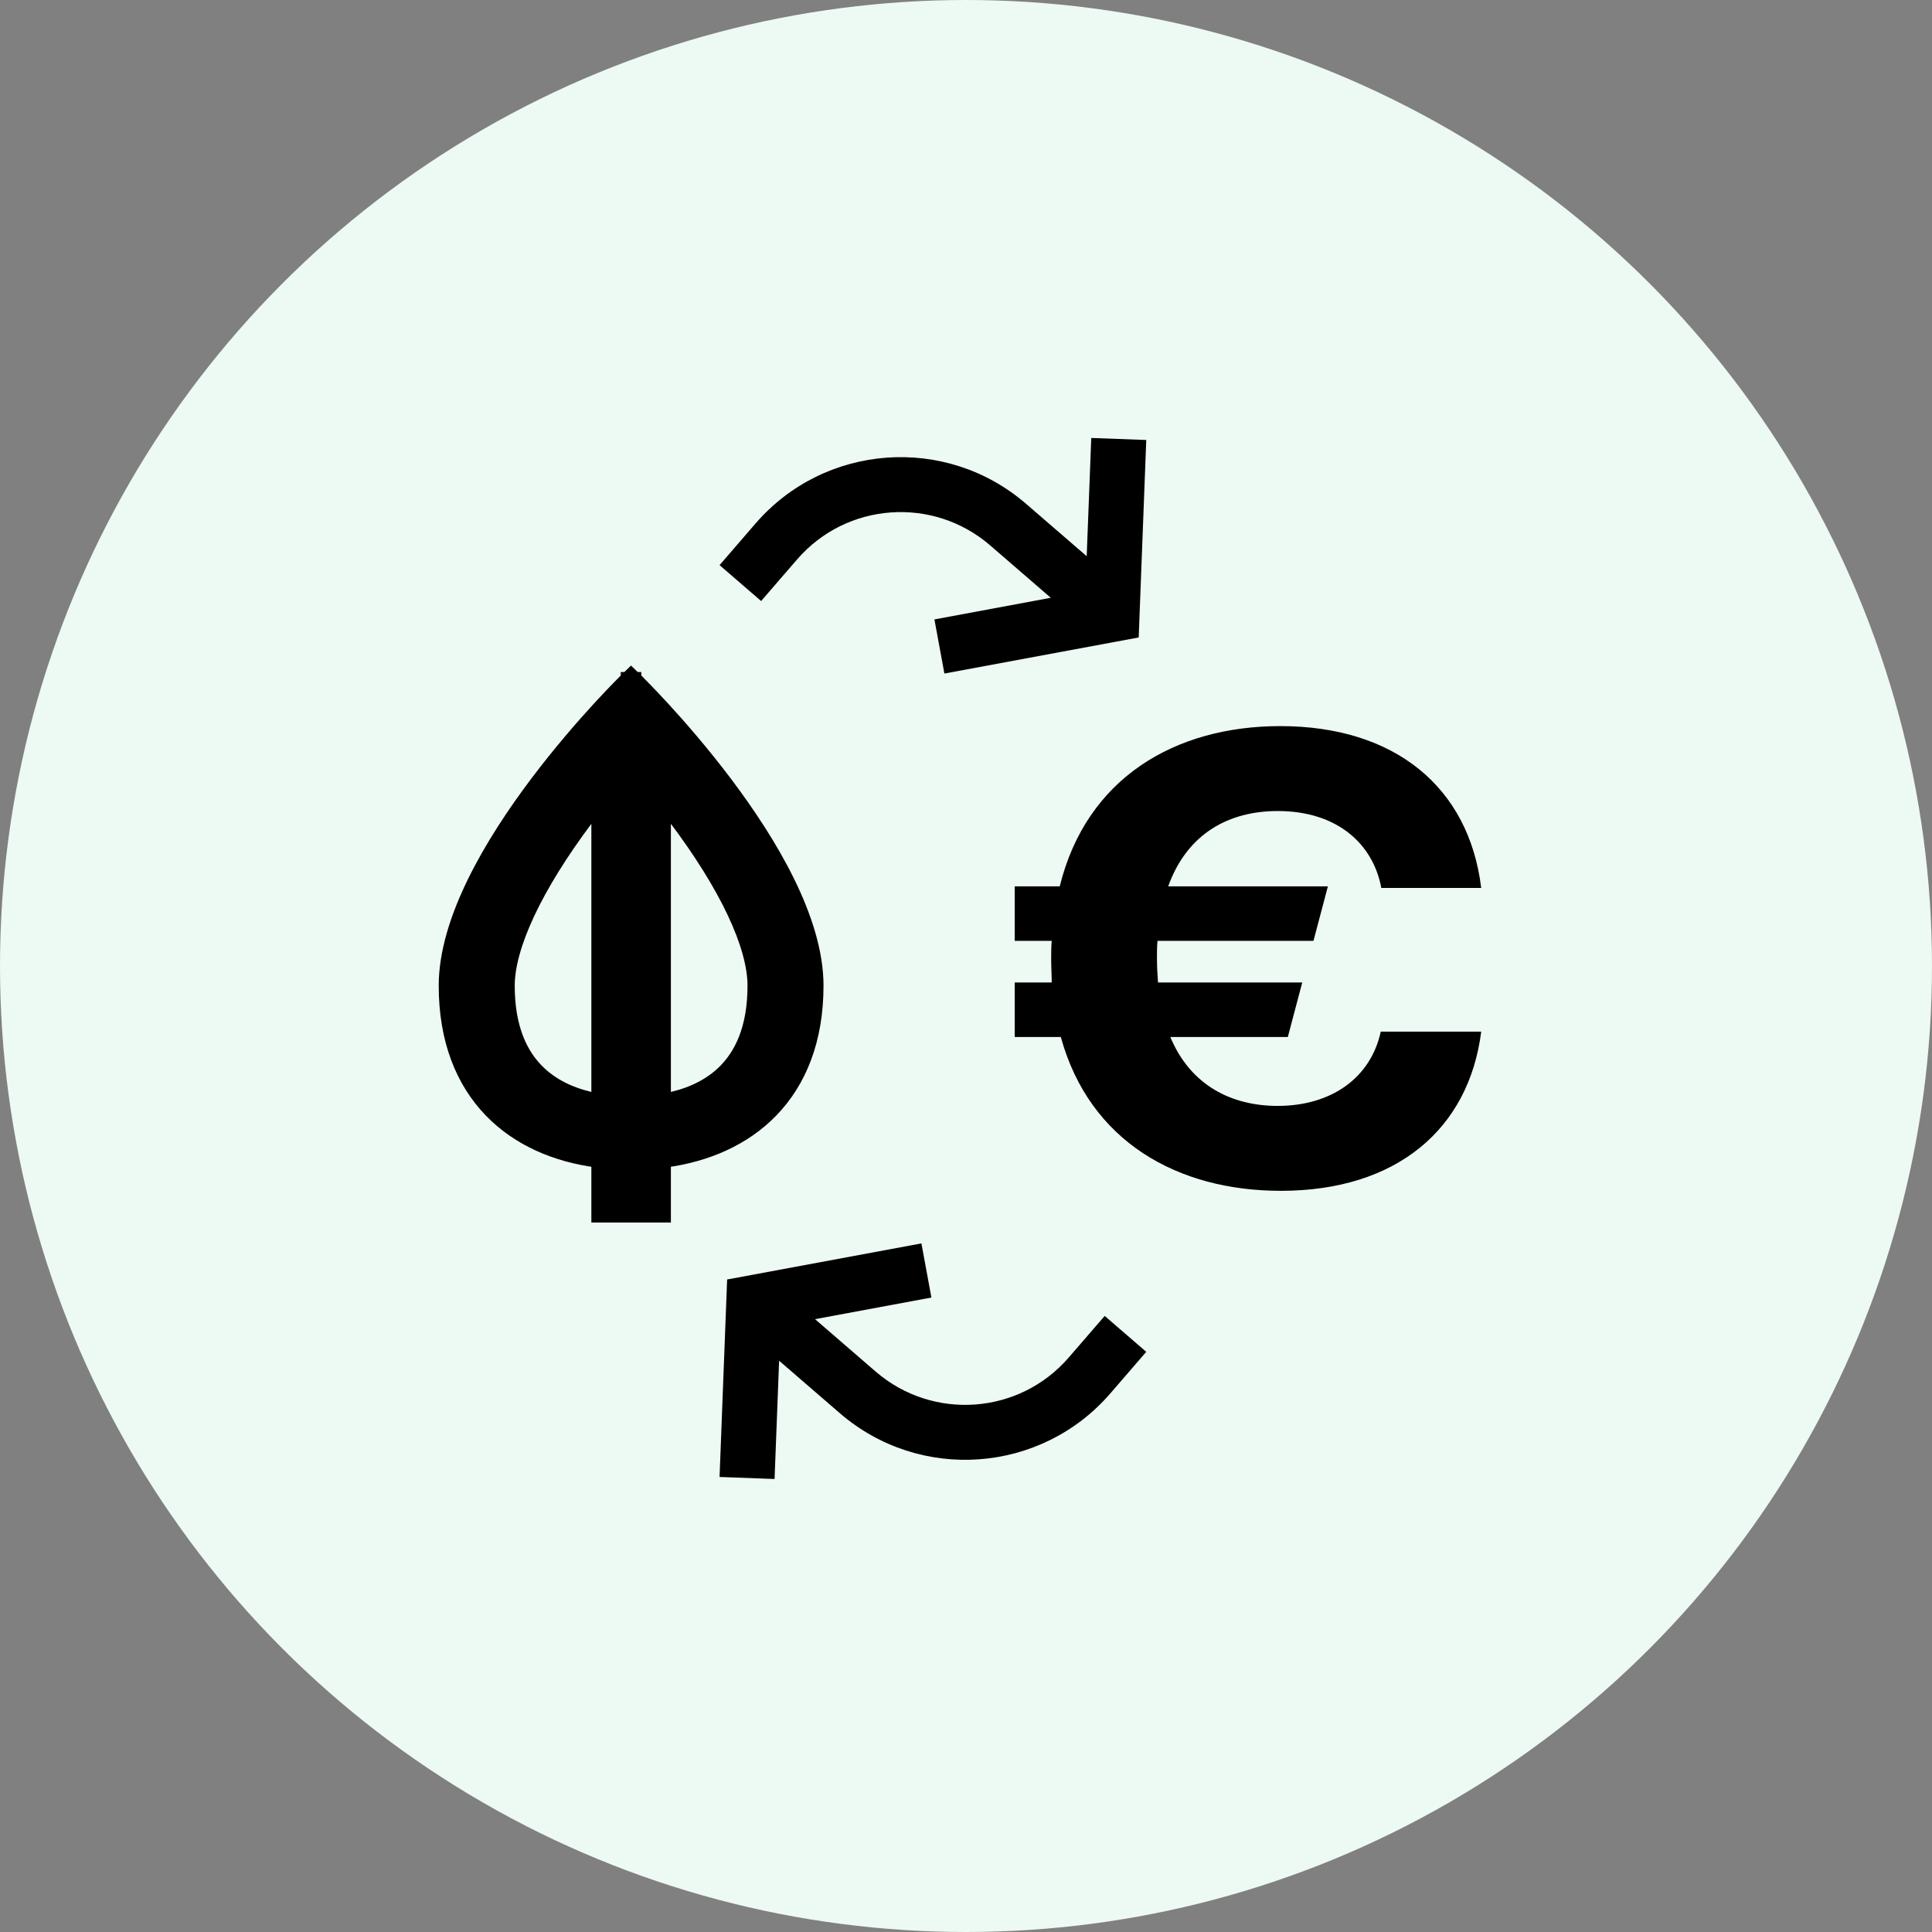
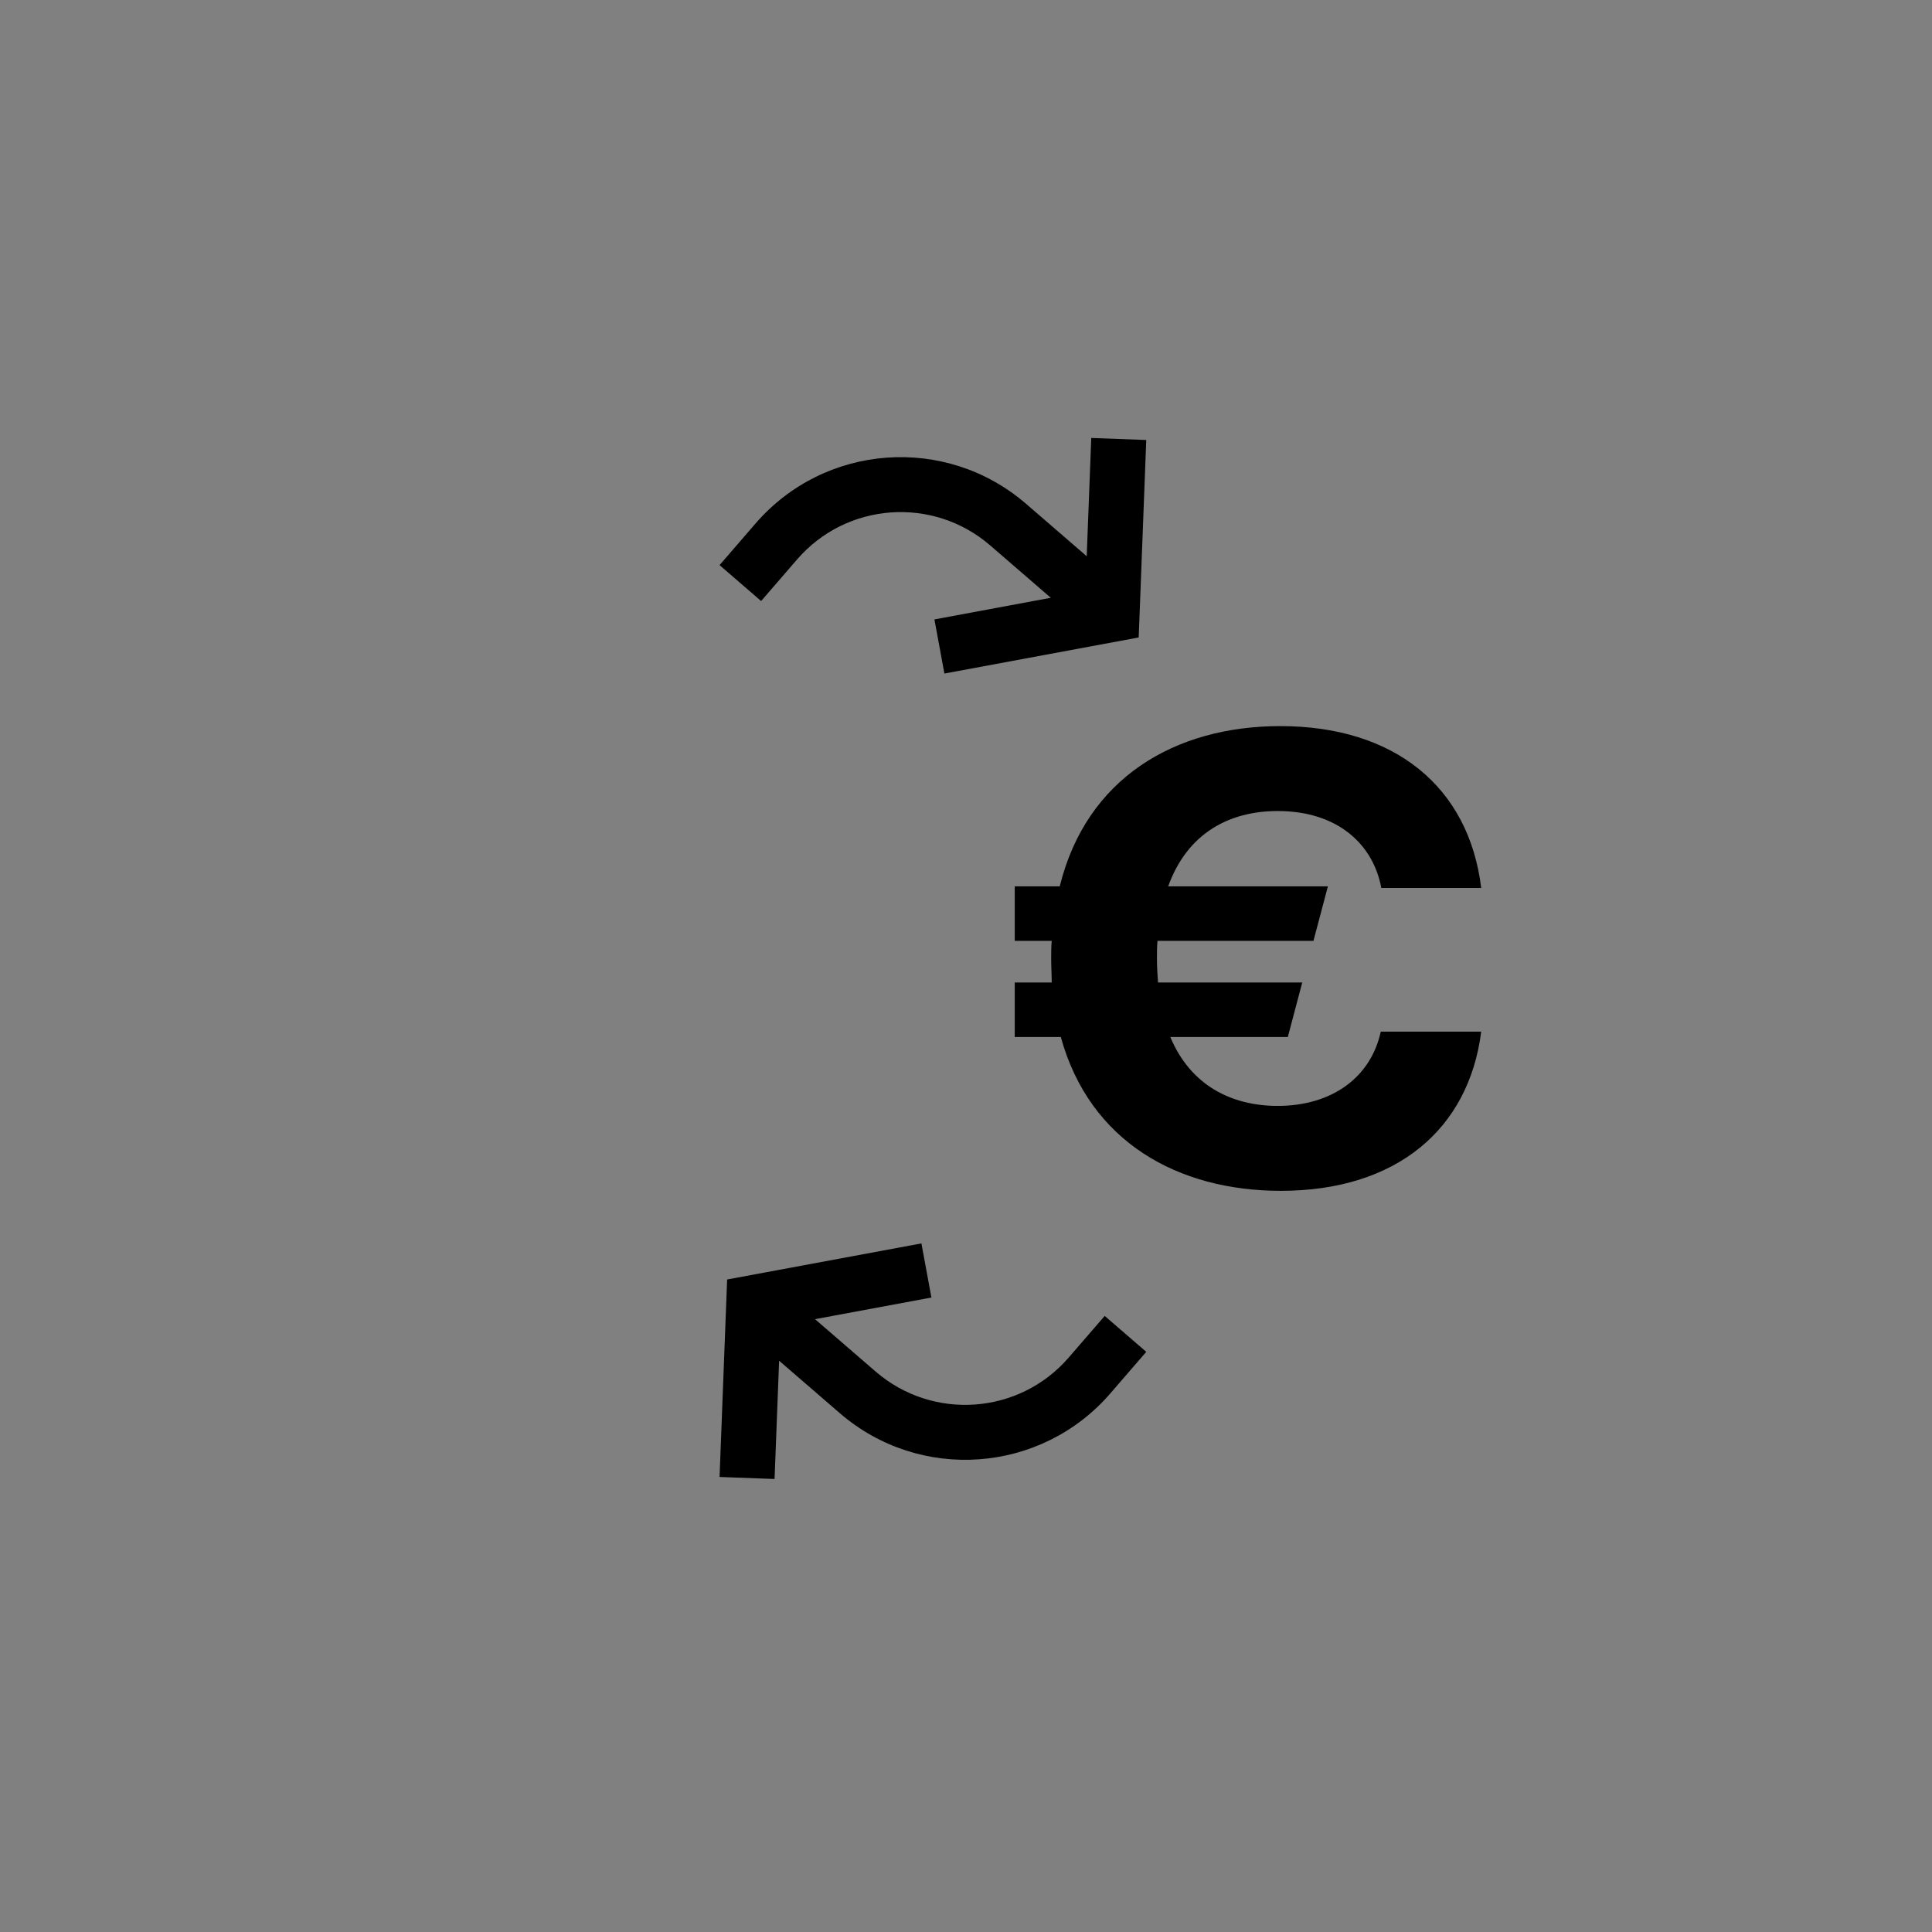
<svg xmlns="http://www.w3.org/2000/svg" fill="none" height="160" viewBox="0 0 160 160" width="160">
  <rect x="0" y="0" width="160" height="160" fill="#808080" stroke="none" />
-   <circle cx="80" cy="80" fill="#EDF9F3" r="80" />
  <path d="M77.135 107.456L67.498 109.248L72.515 113.585C77.242 117.67 84.406 117.171 88.511 112.42L91.486 108.979L94.928 111.953L91.954 115.395C86.214 122.036 76.182 122.766 69.541 117.026L64.523 112.69L64.146 122.484L59.591 122.316L60.218 105.962L76.308 102.974L77.135 107.456ZM106.033 60.133C115.5 60.133 121.649 65.175 122.667 73.536H114.394C113.731 69.953 110.81 67.166 105.811 67.166C101.83 67.166 98.335 68.981 96.743 73.404H109.97L108.776 77.916H95.858C95.814 78.403 95.814 78.889 95.814 79.376C95.814 80.084 95.858 80.748 95.902 81.367H107.846L106.652 85.879H96.92C98.6 89.904 102.007 91.586 105.811 91.586C110.235 91.586 113.509 89.285 114.349 85.436H122.667C121.649 93.488 115.677 98.619 106.077 98.619C97.539 98.619 90.24 94.549 87.851 85.879H84.036V81.366H87.099C87.099 80.747 87.054 80.083 87.054 79.42C87.054 78.889 87.055 78.403 87.099 77.916H84.036V73.404H87.763C89.975 64.424 97.318 60.133 106.033 60.133ZM94.928 36.438L94.302 52.792L78.211 55.78L77.385 51.298L87.021 49.506L82.004 45.169C77.277 41.084 70.114 41.583 66.008 46.334L63.033 49.775L59.591 46.801L62.565 43.359C68.305 36.718 78.337 35.988 84.978 41.727L89.996 46.063L90.374 36.27L94.928 36.438Z" fill="black" />
-   <path d="M52.607 56.152L52.258 56.512C52.577 56.183 52.604 56.156 52.607 56.153H52.608C52.608 56.154 52.609 56.155 52.61 56.156C52.612 56.158 52.615 56.16 52.618 56.164C52.626 56.171 52.637 56.182 52.652 56.196C52.681 56.225 52.723 56.267 52.779 56.322C52.889 56.432 53.052 56.596 53.258 56.806C53.67 57.226 54.257 57.837 54.961 58.603C56.37 60.136 58.248 62.293 60.128 64.785C62.007 67.276 63.894 70.111 65.314 73.003C66.73 75.889 67.7 78.868 67.7 81.635C67.699 86.134 66.293 89.599 63.925 92.04C61.658 94.376 58.548 95.731 55.06 96.193V100.745H49.474V96.195C45.977 95.74 42.867 94.385 40.602 92.046C38.235 89.603 36.833 86.134 36.833 81.635C36.833 78.868 37.801 75.889 39.216 73.003C40.634 70.111 42.52 67.276 44.397 64.785C46.275 62.293 48.151 60.136 49.558 58.603C50.261 57.837 50.849 57.226 51.26 56.806C51.466 56.596 51.628 56.432 51.739 56.322C51.794 56.267 51.837 56.226 51.865 56.197L51.907 56.156C51.907 56.155 51.909 56.155 51.909 56.154V56.153H51.91L52.258 55.815L52.607 56.152ZM49.474 66.752C49.19 67.112 48.906 67.48 48.625 67.858L48.623 67.86C46.515 70.673 44.886 73.31 43.786 75.655C42.683 78.008 42.128 80.034 42.128 81.635C42.128 85.165 43.219 87.388 44.71 88.8C46.062 90.079 47.791 90.735 49.474 91.045V66.752ZM55.06 91.045C56.742 90.734 58.472 90.079 59.824 88.8C61.315 87.388 62.406 85.164 62.406 81.635C62.406 80.018 61.847 77.977 60.734 75.609C59.624 73.249 57.978 70.597 55.846 67.769L55.845 67.769C55.583 67.419 55.321 67.08 55.06 66.748V91.045Z" fill="black" stroke="black" />
</svg>